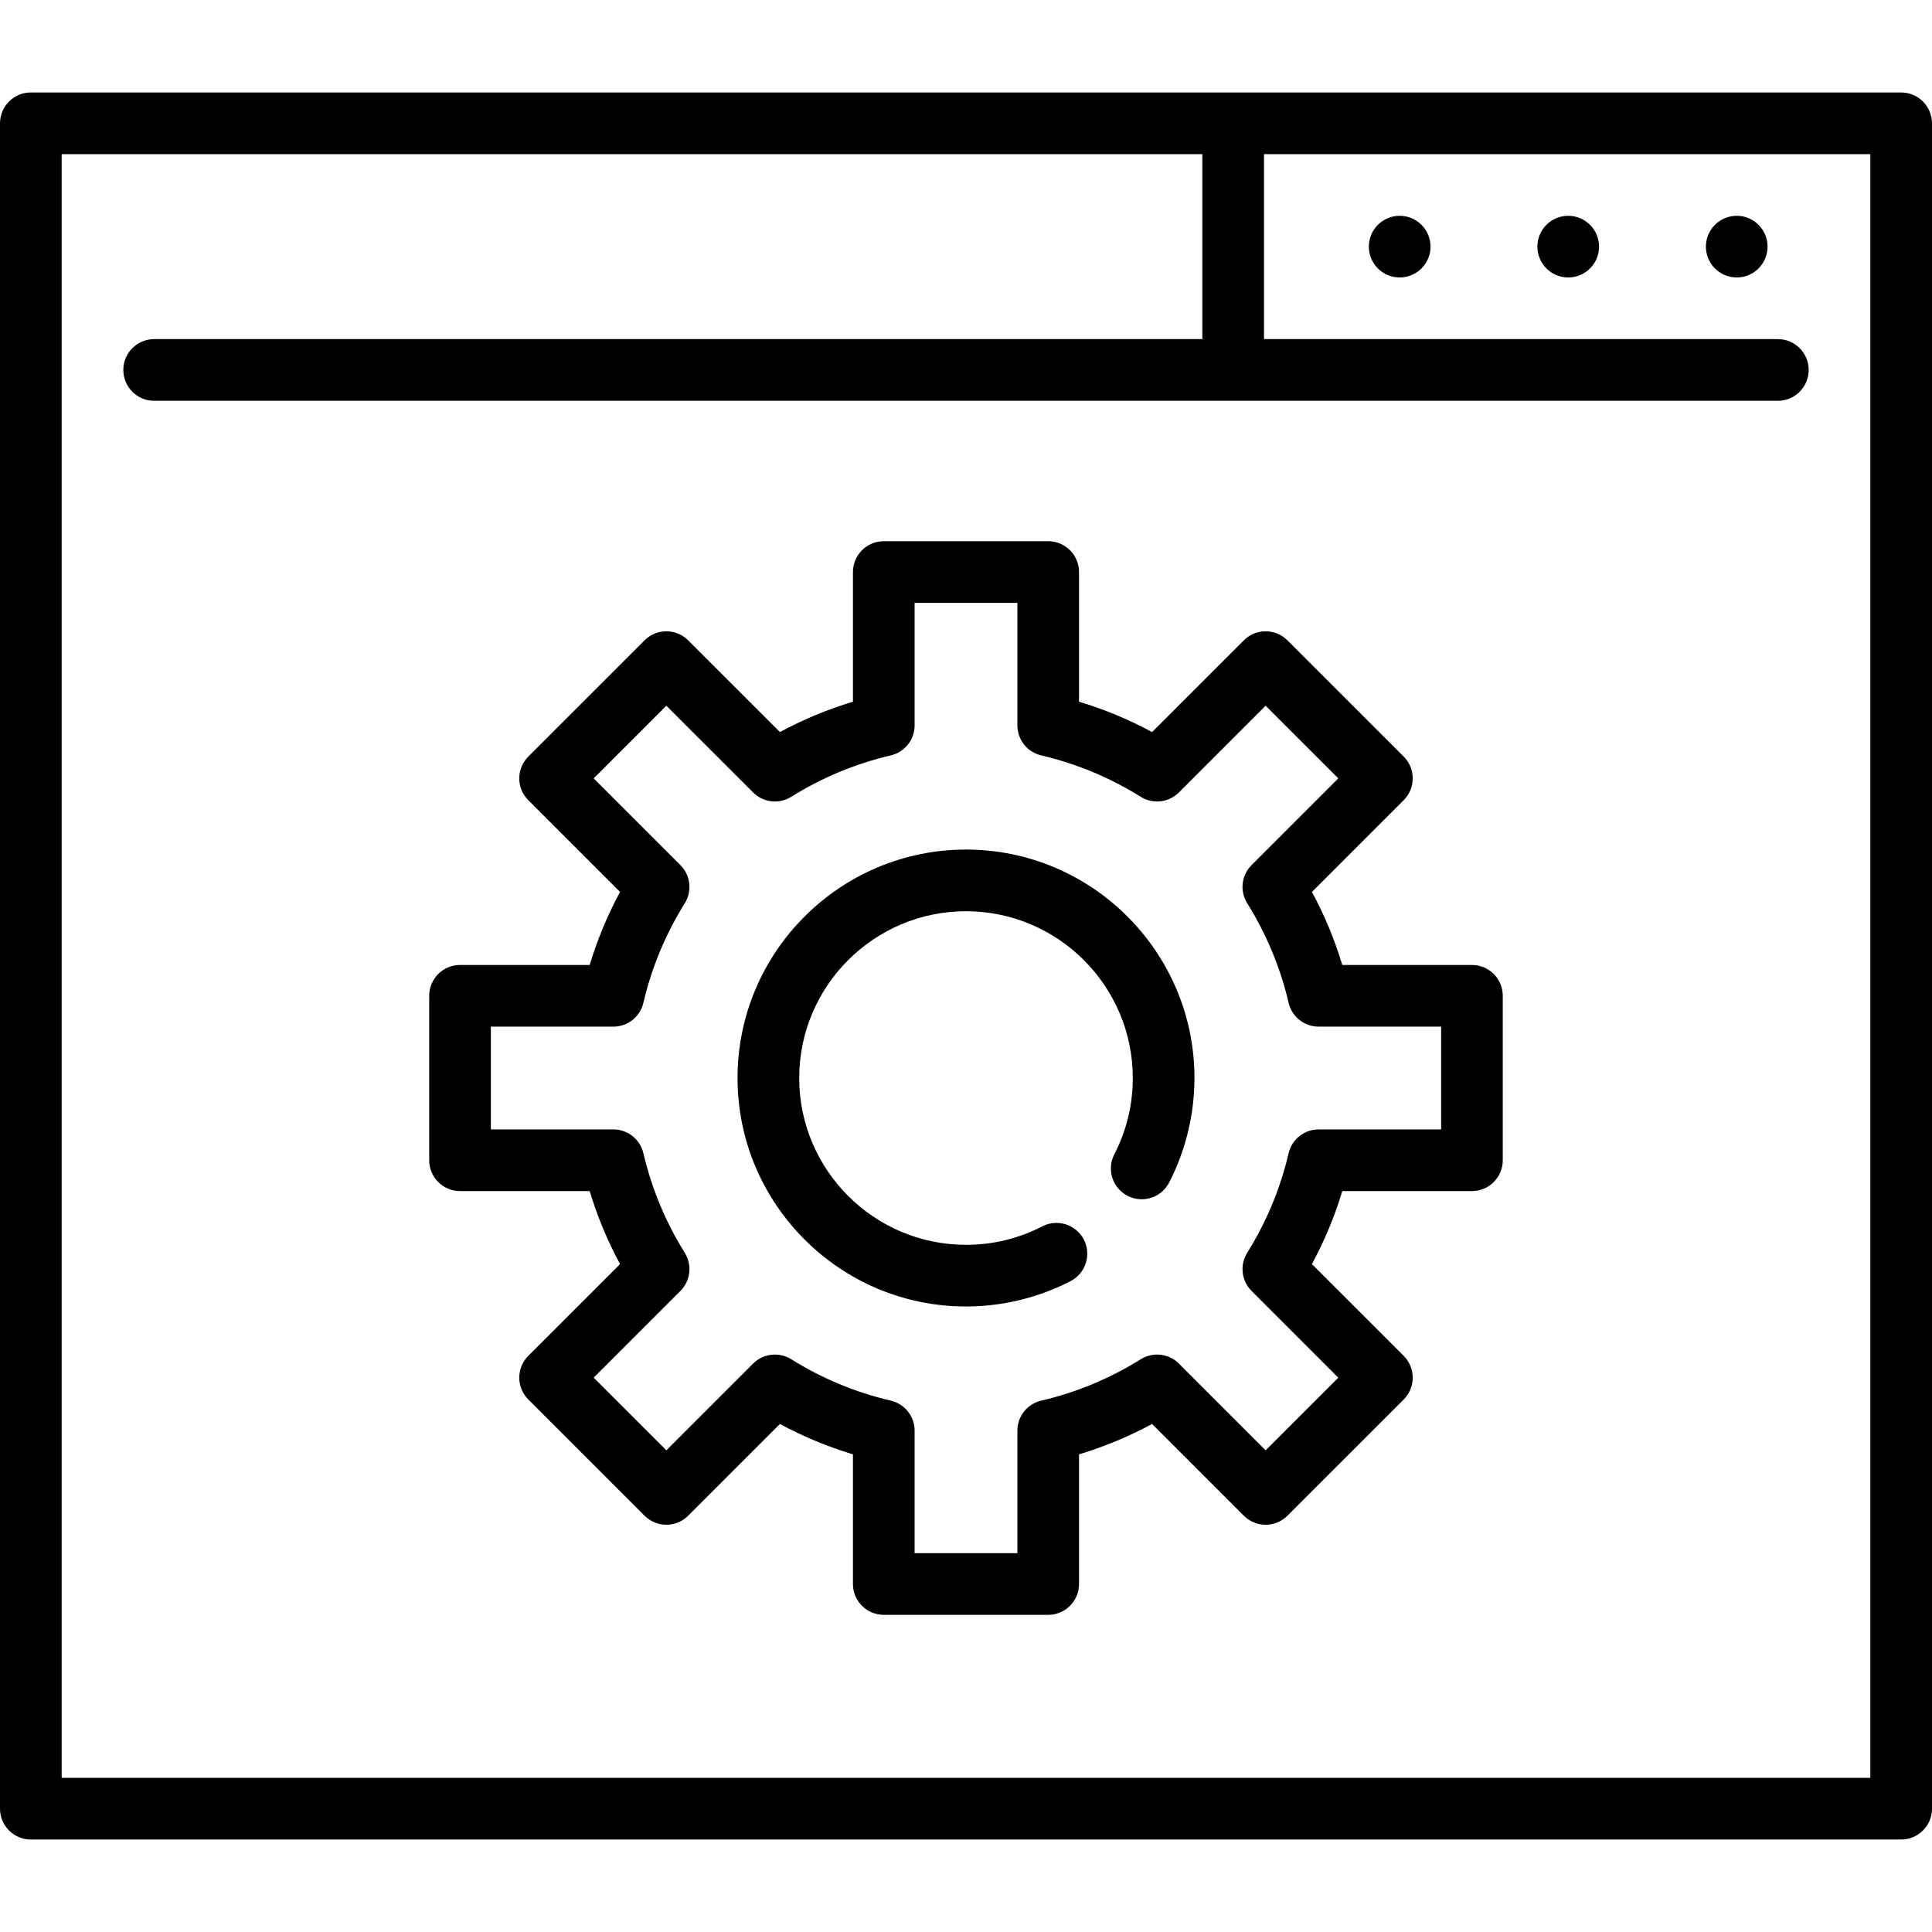
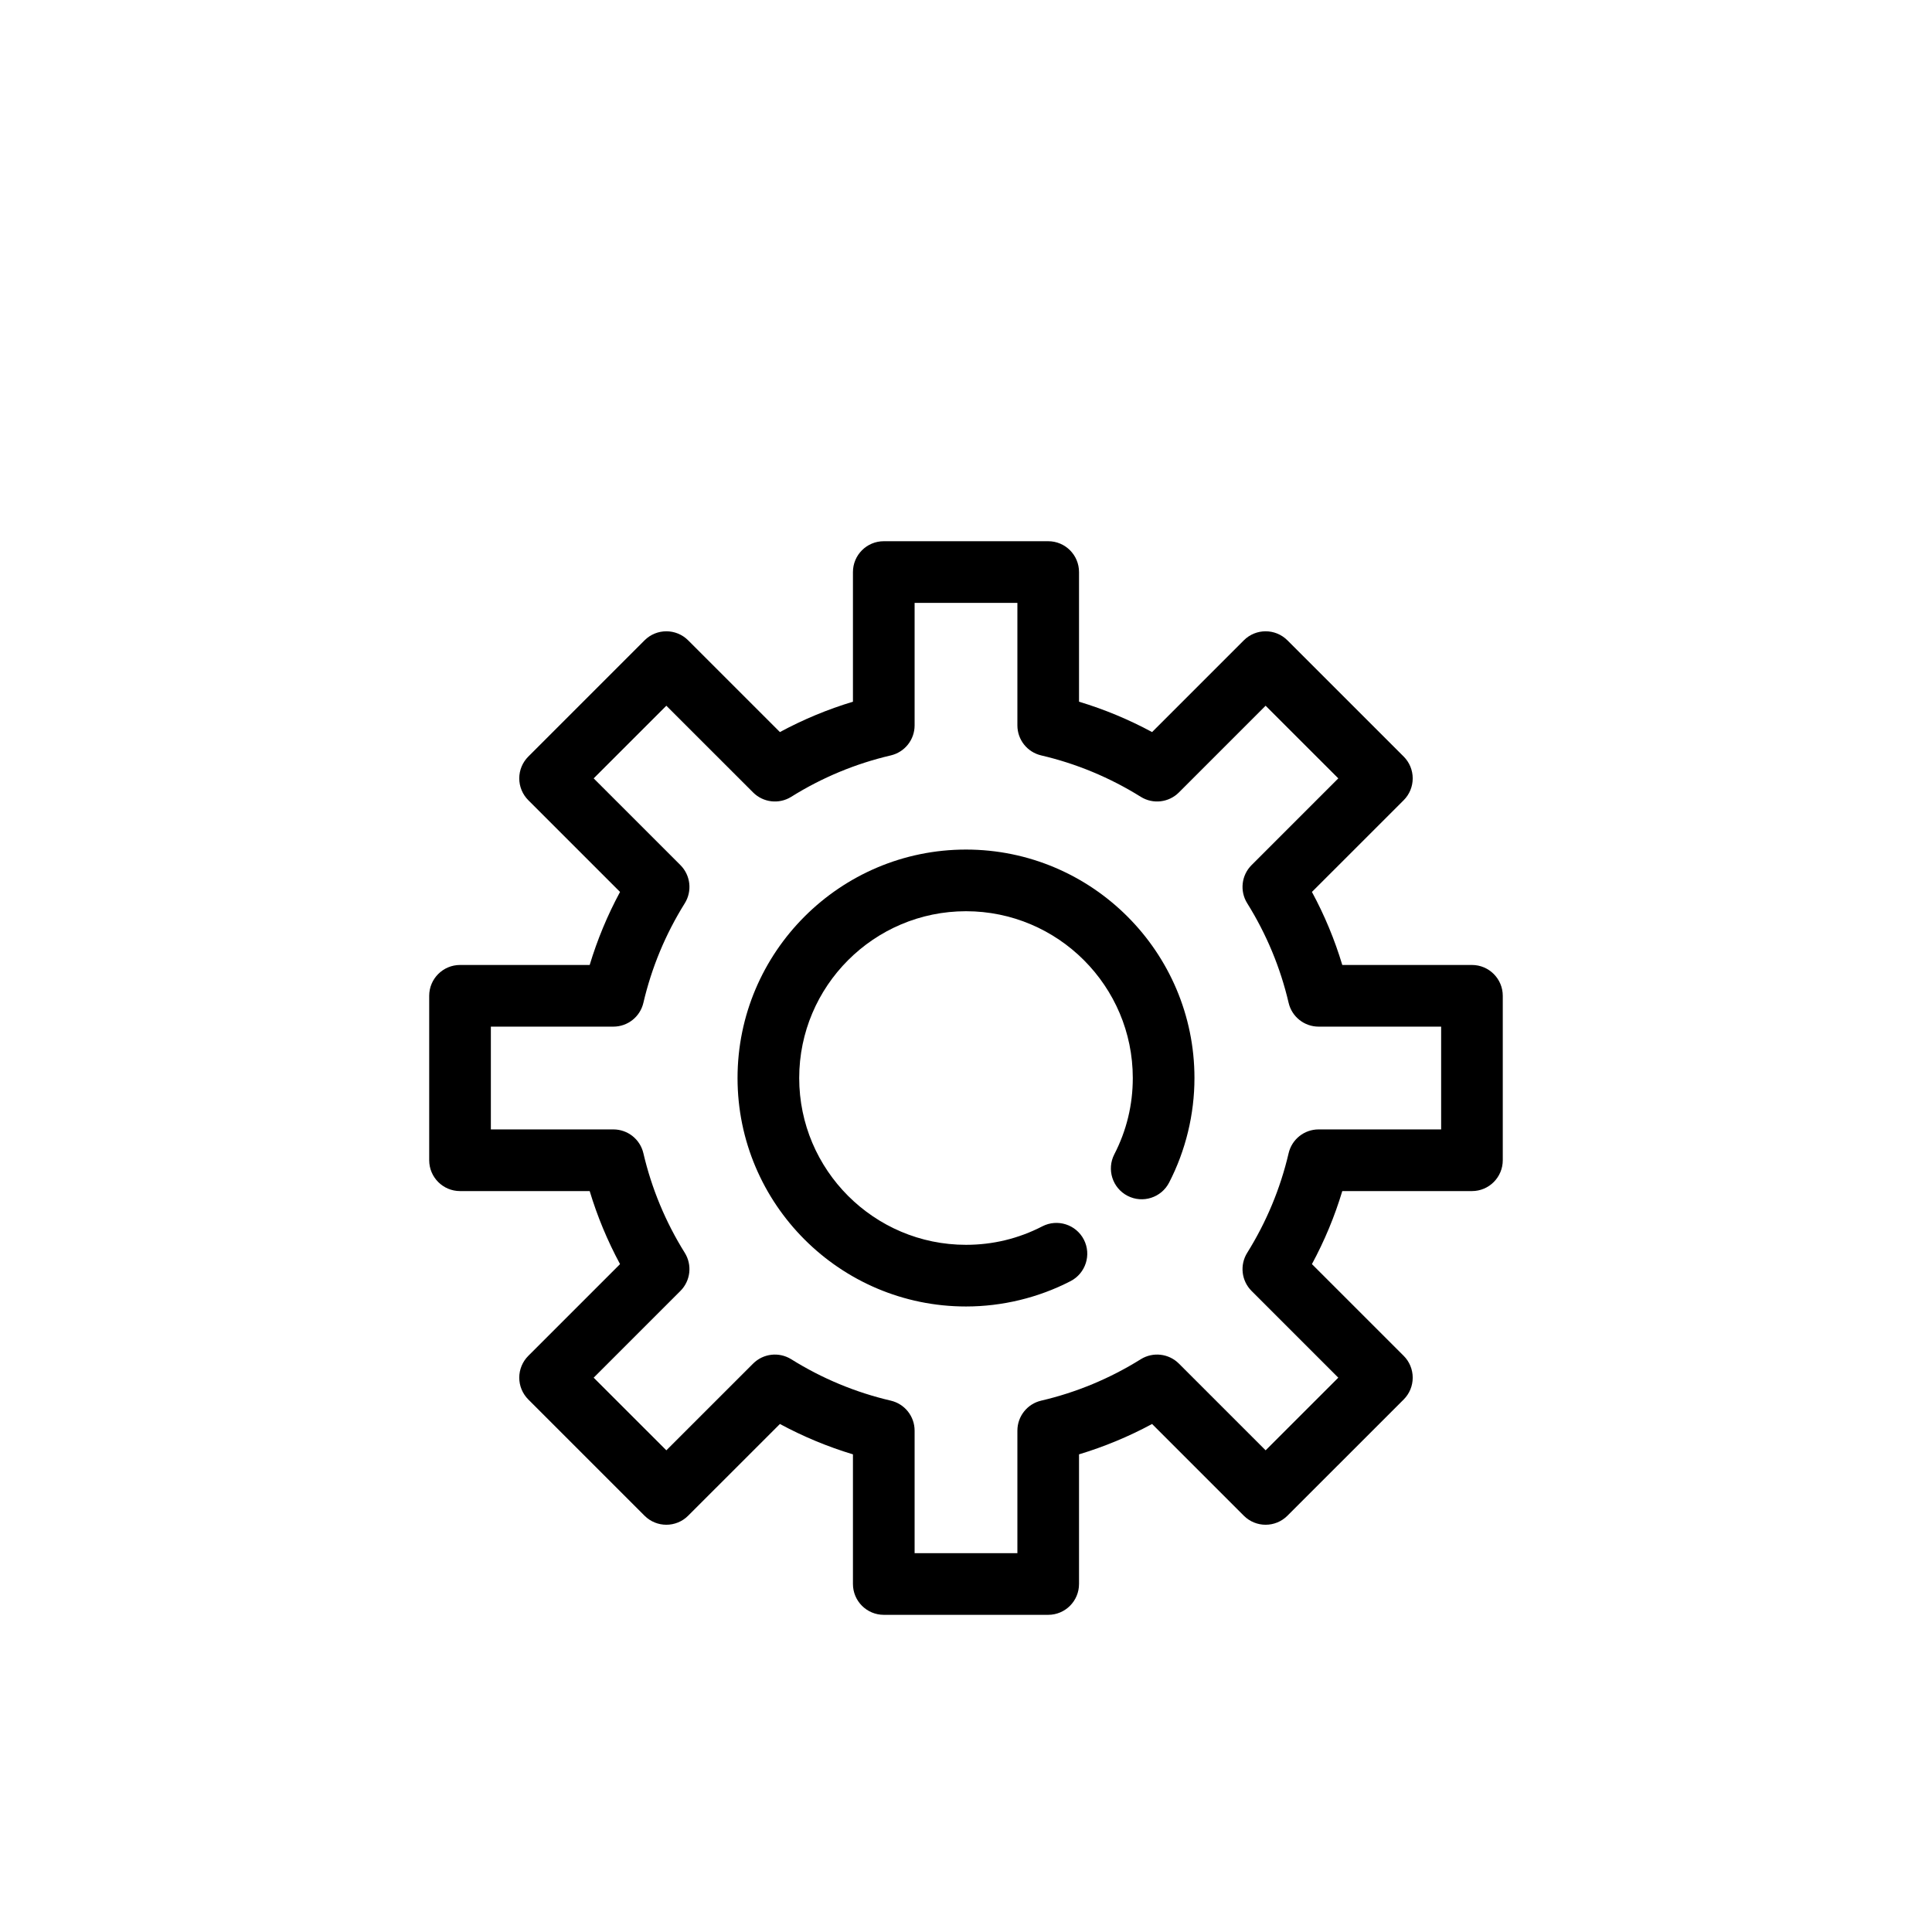
<svg xmlns="http://www.w3.org/2000/svg" width="60" height="60" viewBox="0 0 60 60" fill="none">
  <g clip-path="url(#clip0_45_2972)">
-     <path d="M59.043 2.872H0.957C0.429 2.872 0 3.301 0 3.83V56.17C0 56.699 0.429 57.128 0.957 57.128H59.043C59.571 57.128 60 56.699 60 56.17V3.83C60 3.301 59.571 2.872 59.043 2.872ZM58.085 55.213H1.915V4.787H37.34V10.532H4.787C4.258 10.532 3.83 10.96 3.83 11.489C3.83 12.018 4.258 12.447 4.787 12.447H55.213C55.742 12.447 56.17 12.018 56.17 11.489C56.17 10.96 55.742 10.532 55.213 10.532H39.255V4.787H58.085V55.213Z" fill="black" />
-     <path d="M48.702 8.617C49.231 8.617 49.66 8.188 49.66 7.66C49.66 7.131 49.231 6.702 48.702 6.702C48.173 6.702 47.745 7.131 47.745 7.66C47.745 8.188 48.173 8.617 48.702 8.617Z" fill="black" />
-     <path d="M43.468 8.617C43.997 8.617 44.426 8.188 44.426 7.66C44.426 7.131 43.997 6.702 43.468 6.702C42.939 6.702 42.511 7.131 42.511 7.66C42.511 8.188 42.939 8.617 43.468 8.617Z" fill="black" />
-     <path d="M53.936 8.617C54.465 8.617 54.893 8.188 54.893 7.66C54.893 7.131 54.465 6.702 53.936 6.702C53.407 6.702 52.978 7.131 52.978 7.66C52.978 8.188 53.407 8.617 53.936 8.617Z" fill="black" />
    <path d="M30 26.384C26.088 26.384 22.905 29.567 22.905 33.479C22.905 37.391 26.088 40.574 30 40.574C31.126 40.574 32.249 40.302 33.247 39.787C33.717 39.544 33.902 38.967 33.66 38.497C33.417 38.027 32.84 37.843 32.37 38.085C31.631 38.466 30.834 38.659 30 38.659C27.144 38.659 24.82 36.335 24.82 33.479C24.82 30.623 27.144 28.299 30 28.299C32.856 28.299 35.18 30.623 35.18 33.479C35.18 34.312 34.987 35.109 34.606 35.848C34.364 36.318 34.548 36.896 35.018 37.138C35.488 37.38 36.065 37.196 36.308 36.726C36.823 35.728 37.095 34.605 37.095 33.479C37.095 29.567 33.913 26.384 30 26.384Z" fill="black" />
    <path d="M45.713 29.968H41.686C41.45 29.183 41.135 28.424 40.743 27.7L43.593 24.851C43.773 24.671 43.873 24.427 43.873 24.173C43.873 23.919 43.773 23.676 43.593 23.496L39.982 19.886C39.608 19.512 39.002 19.512 38.628 19.886L35.779 22.735C35.054 22.344 34.296 22.029 33.51 21.792V17.766C33.51 17.237 33.082 16.808 32.553 16.808H27.447C26.918 16.808 26.489 17.237 26.489 17.766V21.792C25.704 22.029 24.945 22.344 24.221 22.735L21.371 19.886C20.997 19.512 20.391 19.512 20.017 19.886L16.407 23.496C16.227 23.676 16.126 23.919 16.126 24.173C16.126 24.427 16.227 24.671 16.407 24.851L19.256 27.7C18.865 28.424 18.55 29.183 18.313 29.968H14.287C13.758 29.968 13.329 30.397 13.329 30.926V36.032C13.329 36.561 13.758 36.99 14.287 36.99H18.313C18.55 37.775 18.865 38.534 19.256 39.258L16.407 42.107C16.227 42.287 16.126 42.531 16.126 42.785C16.126 43.039 16.227 43.282 16.407 43.462L20.017 47.072C20.391 47.446 20.997 47.446 21.371 47.072L24.221 44.223C24.945 44.614 25.704 44.929 26.489 45.166V49.192C26.489 49.721 26.918 50.15 27.447 50.15H32.553C33.082 50.15 33.51 49.721 33.51 49.192V45.166C34.295 44.929 35.054 44.614 35.779 44.223L38.628 47.072C39.002 47.446 39.608 47.446 39.982 47.072L43.593 43.462C43.773 43.282 43.873 43.039 43.873 42.785C43.873 42.531 43.773 42.287 43.593 42.107L40.743 39.258C41.134 38.534 41.45 37.775 41.686 36.99H45.713C46.242 36.99 46.67 36.561 46.67 36.032V30.926C46.67 30.397 46.242 29.968 45.713 29.968ZM44.756 35.075H40.951C40.506 35.075 40.12 35.381 40.019 35.815C39.764 36.908 39.331 37.948 38.733 38.907C38.497 39.285 38.553 39.776 38.868 40.091L41.562 42.785L39.305 45.041L36.612 42.348C36.297 42.033 35.806 41.977 35.428 42.212C34.469 42.811 33.429 43.243 32.336 43.498C31.902 43.599 31.596 43.985 31.596 44.43V48.235H28.404V44.43C28.404 43.985 28.097 43.599 27.664 43.498C26.571 43.243 25.53 42.811 24.572 42.212C24.193 41.977 23.703 42.033 23.388 42.348L20.694 45.041L18.437 42.785L21.131 40.091C21.446 39.776 21.502 39.285 21.266 38.907C20.668 37.949 20.236 36.908 19.981 35.815C19.88 35.381 19.494 35.075 19.049 35.075H15.244V31.883H19.049C19.494 31.883 19.88 31.577 19.981 31.143C20.236 30.05 20.668 29.01 21.267 28.051C21.502 27.673 21.446 27.182 21.131 26.867L18.437 24.173L20.694 21.917L23.388 24.61C23.703 24.925 24.194 24.982 24.572 24.746C25.53 24.147 26.571 23.715 27.664 23.46C28.097 23.359 28.404 22.973 28.404 22.528V18.723H31.596V22.528C31.596 22.973 31.902 23.359 32.336 23.46C33.429 23.715 34.469 24.148 35.428 24.746C35.806 24.982 36.297 24.925 36.612 24.61L39.305 21.917L41.562 24.173L38.868 26.867C38.553 27.182 38.497 27.673 38.733 28.051C39.331 29.01 39.764 30.05 40.019 31.143C40.12 31.577 40.506 31.883 40.951 31.883H44.756V35.075Z" fill="black" />
  </g>
  <defs>
    <clipPath id="clip0_45_2972">
      <rect width="60" height="60" fill="white" />
    </clipPath>
  </defs>
</svg>